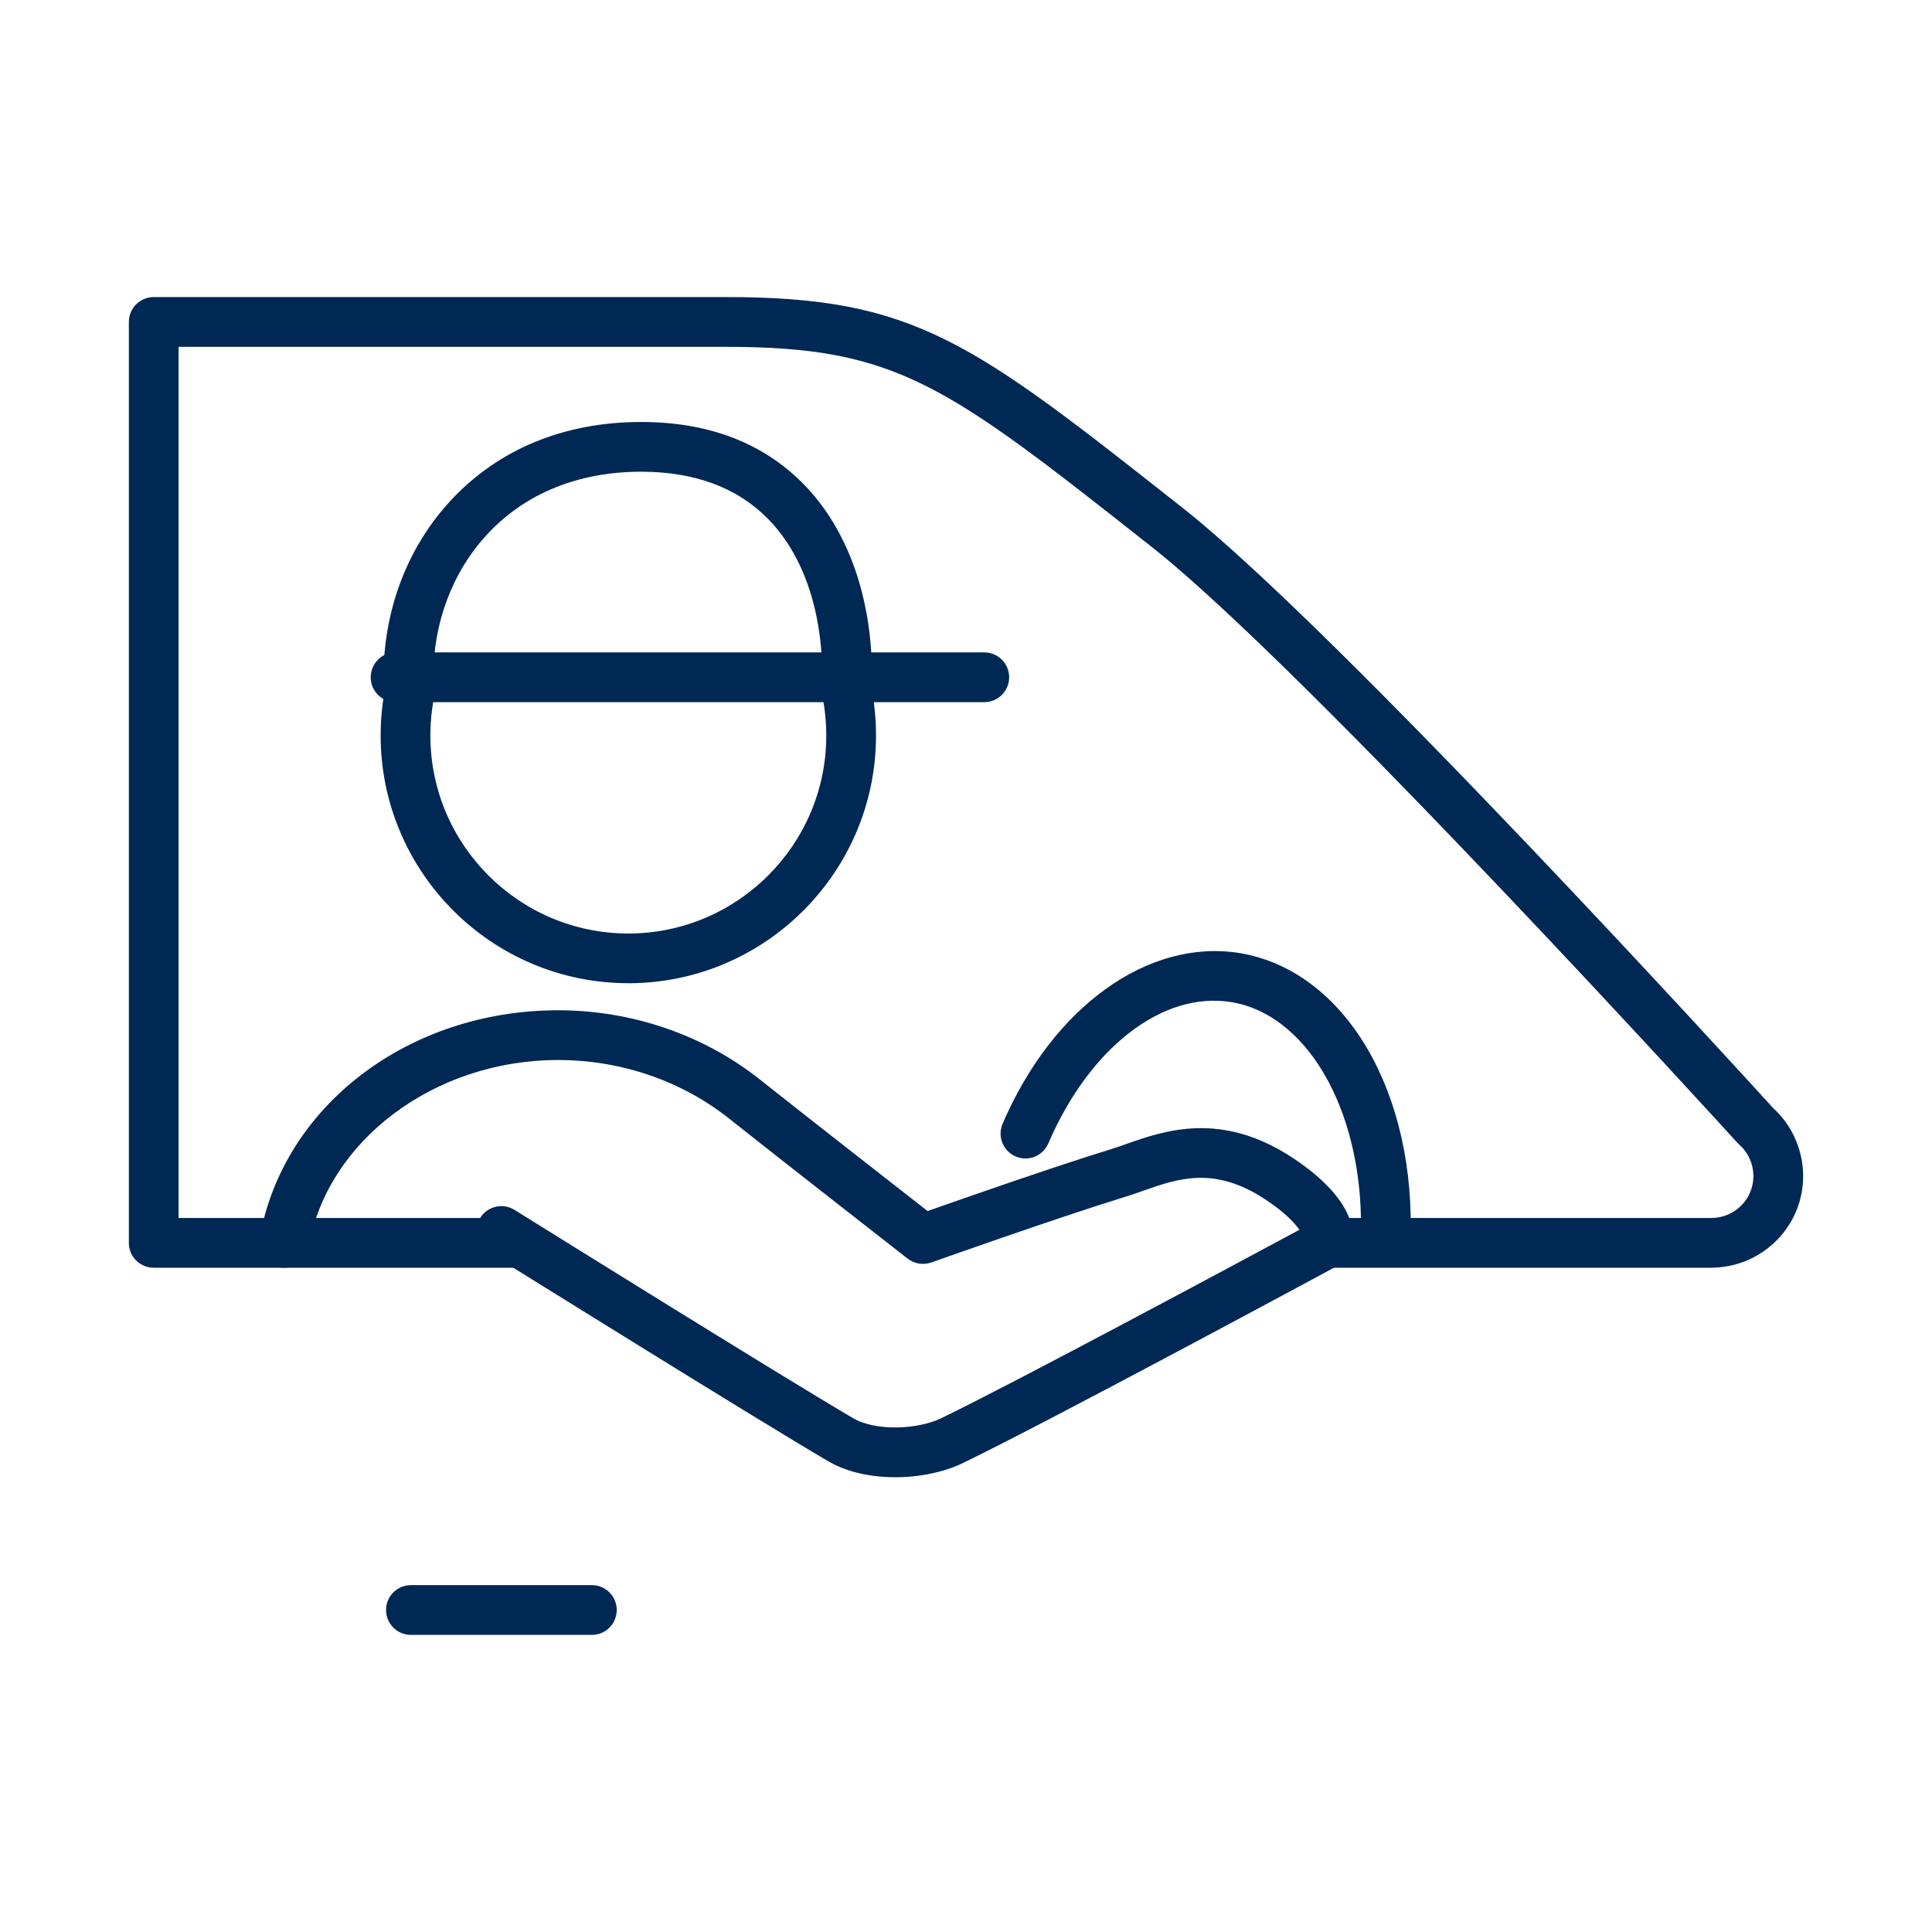
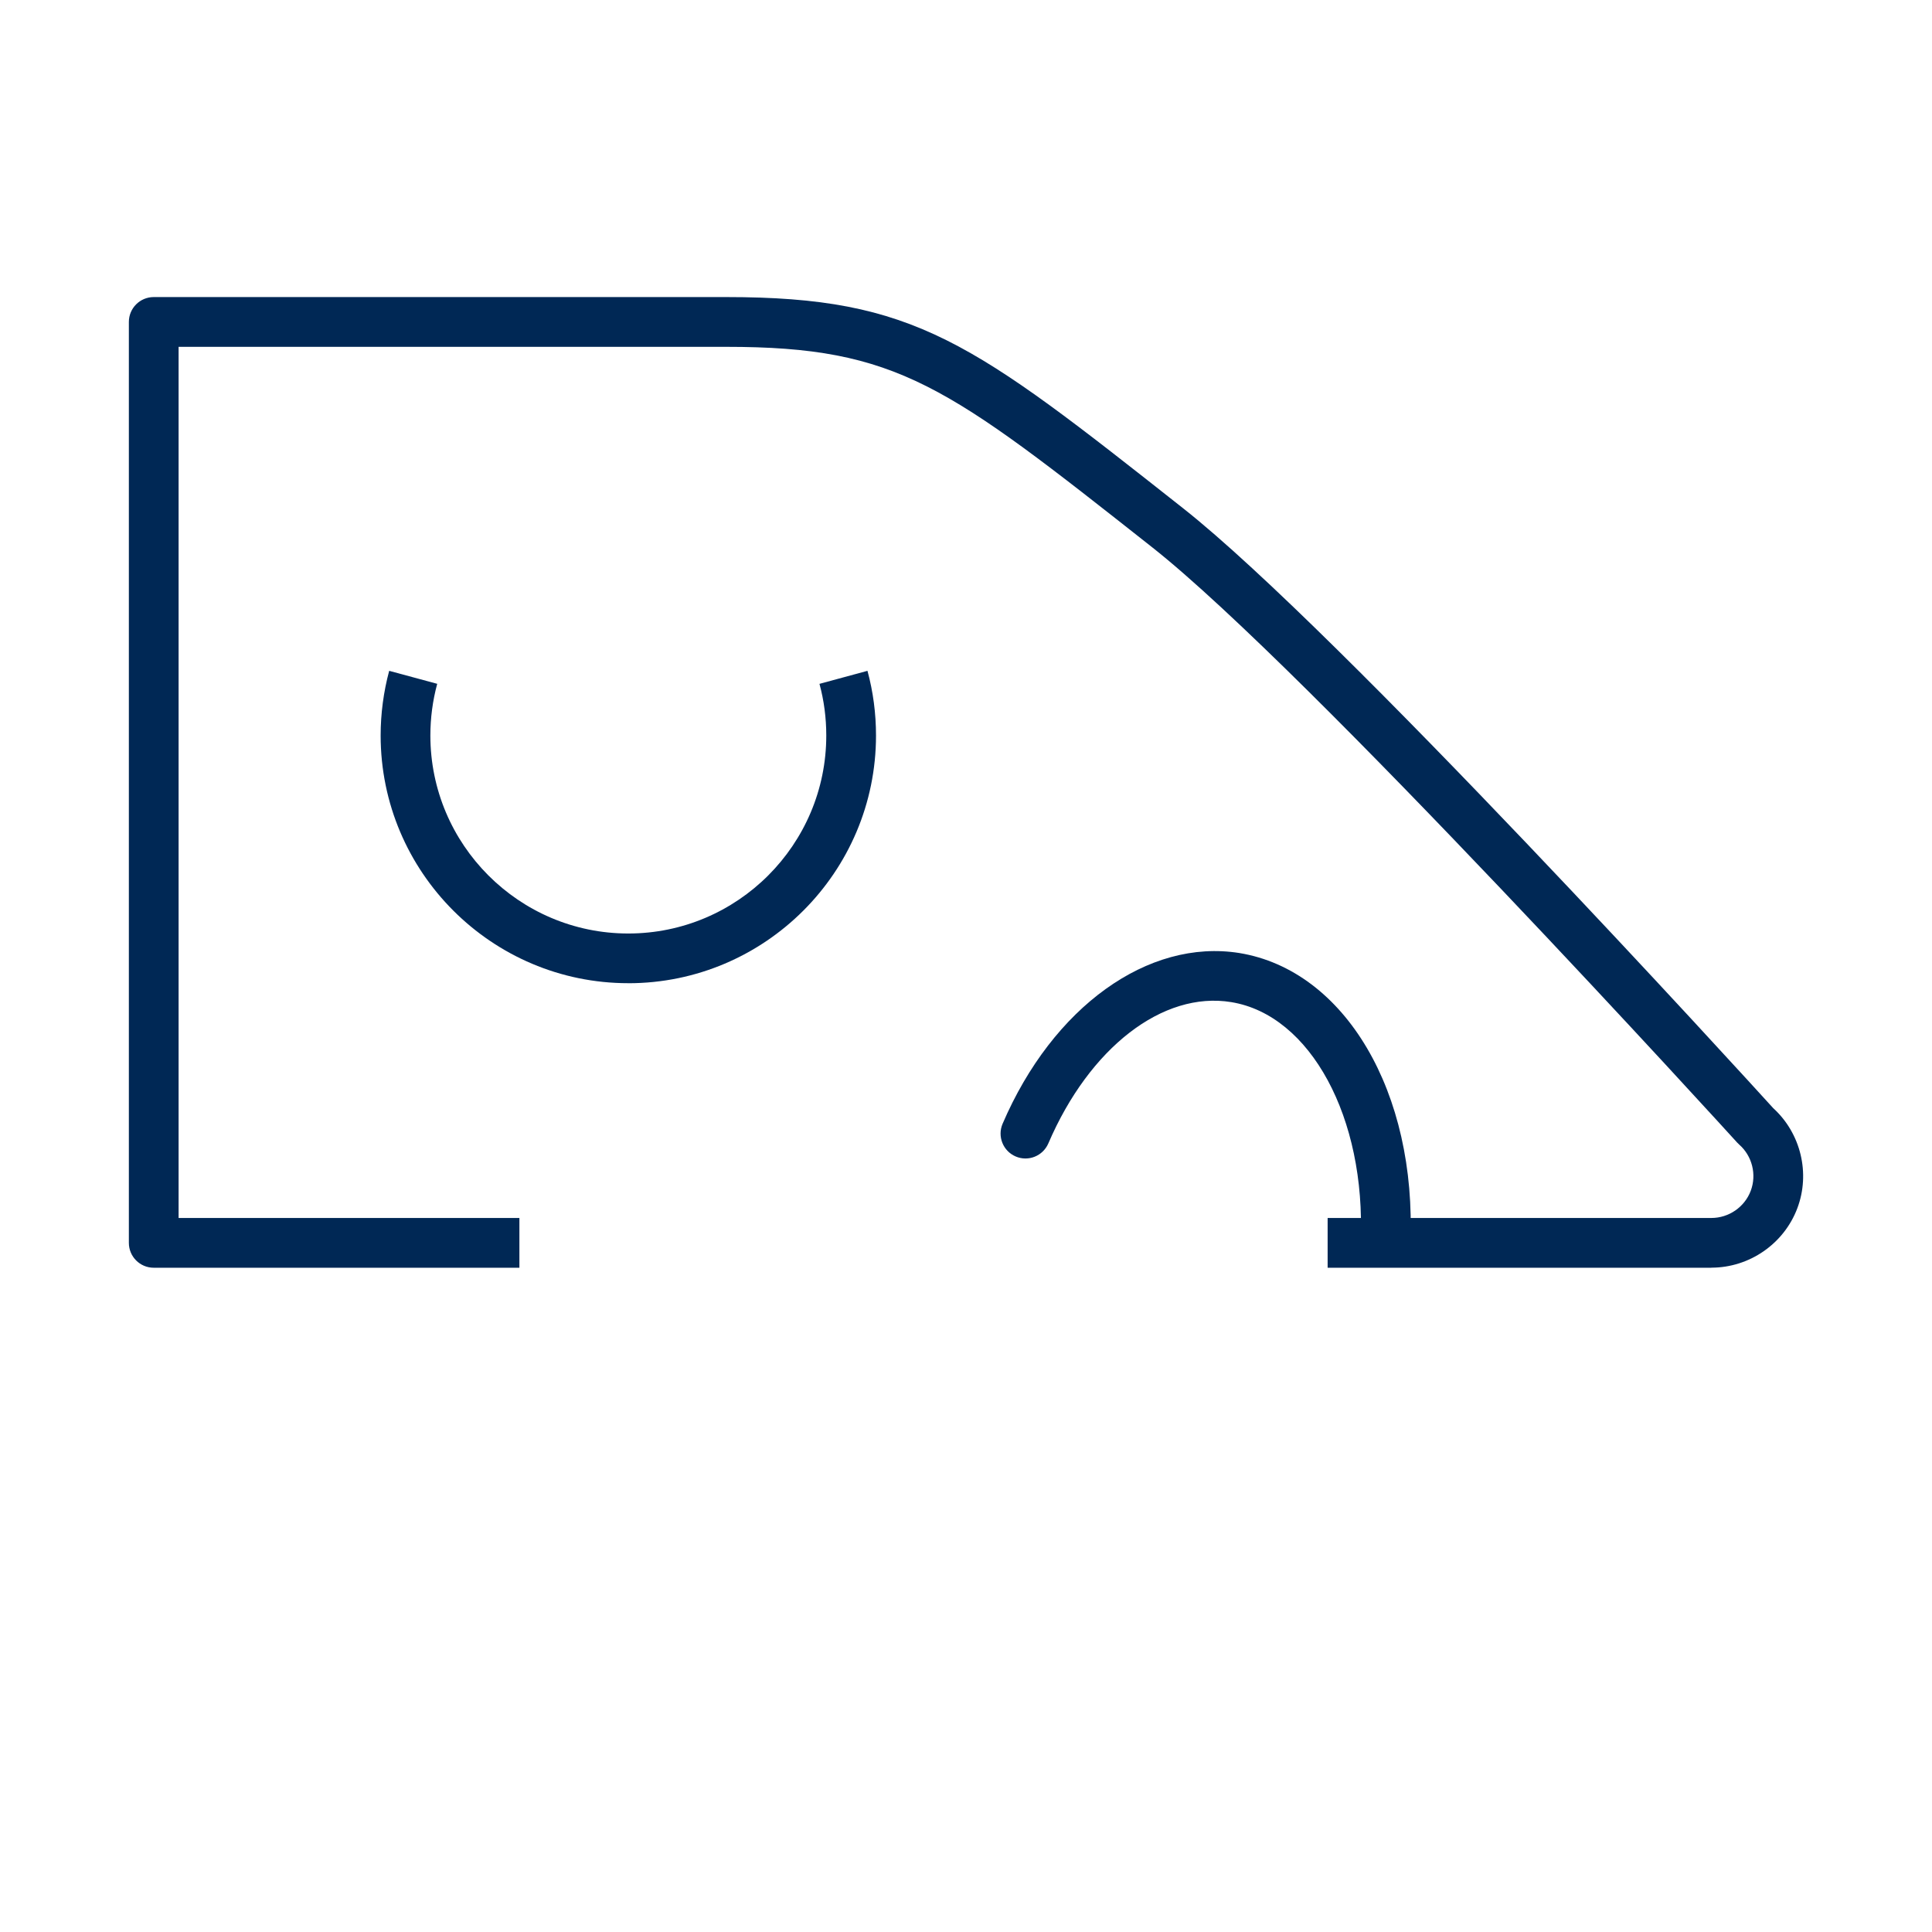
<svg xmlns="http://www.w3.org/2000/svg" id="Layer_1" width="500" height="500" viewBox="0 0 500 500">
  <defs>
    <style>
      .cls-1 {
        fill: #002855;
      }
    </style>
  </defs>
  <path class="cls-1" d="M442.91,328.09h-99.32v-12.88h99.32c4.51,0,8.6-2.83,10.18-7.03,1.58-4.2.38-9.01-2.99-11.97-.18-.16-.35-.33-.51-.5-1.11-1.23-111.43-122.53-151.38-154.05-53.14-41.93-65.76-51.9-110.28-51.9H46.22v225.45h88.2v12.88H39.79c-3.56,0-6.44-2.88-6.44-6.44V83.32c0-3.56,2.88-6.44,6.44-6.44h148.15c48.99,0,63.66,11.58,118.25,54.66,40.27,31.77,145.66,147.48,152.72,155.25,7.14,6.5,9.65,16.87,6.23,25.92-3.46,9.18-12.39,15.36-22.23,15.36Z" />
-   <path class="cls-1" d="M231.65,382.3c-6.15,0-12.38-1.24-17.34-4.15-18.94-11.08-87.27-53.68-87.96-54.1-3.02-1.88-3.94-5.85-2.06-8.87s5.84-3.94,8.87-2.06c.69.43,68.86,42.93,87.65,53.92,5.88,3.45,16.79,2.87,22.63.06,19.26-9.3,76.71-40.15,92.84-48.83-1.24-1.81-3.78-4.51-8.65-7.75-13.28-8.86-22.74-5.54-31.9-2.31-1.53.54-2.99,1.06-4.39,1.48-18.34,5.66-49.99,16.93-50.31,17.04-2.07.72-4.38.36-6.12-.99,0,0-34.75-27.12-46.24-36.27-12.29-9.76-28-15.14-44.23-15.14-32.01,0-59.77,20.82-64.57,48.43-.61,3.5-3.88,5.85-7.45,5.24-3.5-.61-5.85-3.94-5.24-7.45,5.96-34.24,38.45-59.09,77.26-59.09,19.12,0,37.68,6.37,52.25,17.94,9.5,7.56,34.91,27.42,43.37,34.02,8.71-3.07,32.46-11.39,47.5-16.03,1.24-.38,2.55-.84,3.91-1.32,9.83-3.46,24.67-8.7,43.31,3.74,17.72,11.81,15.84,21.42,14.84,24.1-.55,1.46-1.6,2.67-2.97,3.41-3.05,1.65-74.96,40.45-97.61,51.39-4.65,2.24-10.97,3.6-17.38,3.6Z" />
  <path class="cls-1" d="M358.57,327.92c-.09,0-.19,0-.29,0-3.55-.16-6.31-3.16-6.15-6.71,1.41-31.92-12.98-58.51-33.47-61.86-17.75-2.92-36.73,11.81-47.35,36.56-1.41,3.27-5.19,4.79-8.46,3.38-3.27-1.4-4.78-5.19-3.38-8.46,13.01-30.3,37.69-47.95,61.26-44.19,27.37,4.48,45.98,36.08,44.26,75.14-.15,3.46-3,6.15-6.42,6.15Z" />
-   <path class="cls-1" d="M153.17,423.11h-46.82c-3.56,0-6.44-2.88-6.44-6.44s2.88-6.44,6.44-6.44h46.82c3.56,0,6.44,2.88,6.44,6.44s-2.88,6.44-6.44,6.44Z" />
-   <path class="cls-1" d="M254.73,181.72H102.38c-3.56,0-6.44-2.88-6.44-6.44s2.88-6.44,6.44-6.44h152.35c3.56,0,6.44,2.88,6.44,6.44s-2.88,6.44-6.44,6.44Z" />
-   <path class="cls-1" d="M225.69,175.3l-12.88-.04c.04-17.28-5-31.9-14.22-41.15-7.92-7.96-18.85-12-32.49-12.03h-.16c-16.21,0-29.96,5.58-39.78,16.13-9.02,9.69-14.01,22.82-14.03,36.96l-12.88-.03c.03-17.4,6.24-33.63,17.48-45.7,12.32-13.24,29.33-20.23,49.2-20.23h.19c17.18.03,31.17,5.35,41.59,15.82,11.65,11.69,18.03,29.55,17.97,50.27Z" />
  <path class="cls-1" d="M162.6,254.45c-35.34,0-64.09-28.76-64.09-64.11,0-5.65.75-11.28,2.21-16.73l12.43,3.36c-1.18,4.36-1.77,8.86-1.77,13.38,0,28.25,22.98,51.24,51.22,51.24s51.24-22.98,51.24-51.24c0-4.56-.59-9.06-1.76-13.37l12.42-3.37c1.47,5.41,2.21,11.05,2.21,16.74,0,35.35-28.76,64.11-64.11,64.11Z" />
</svg>